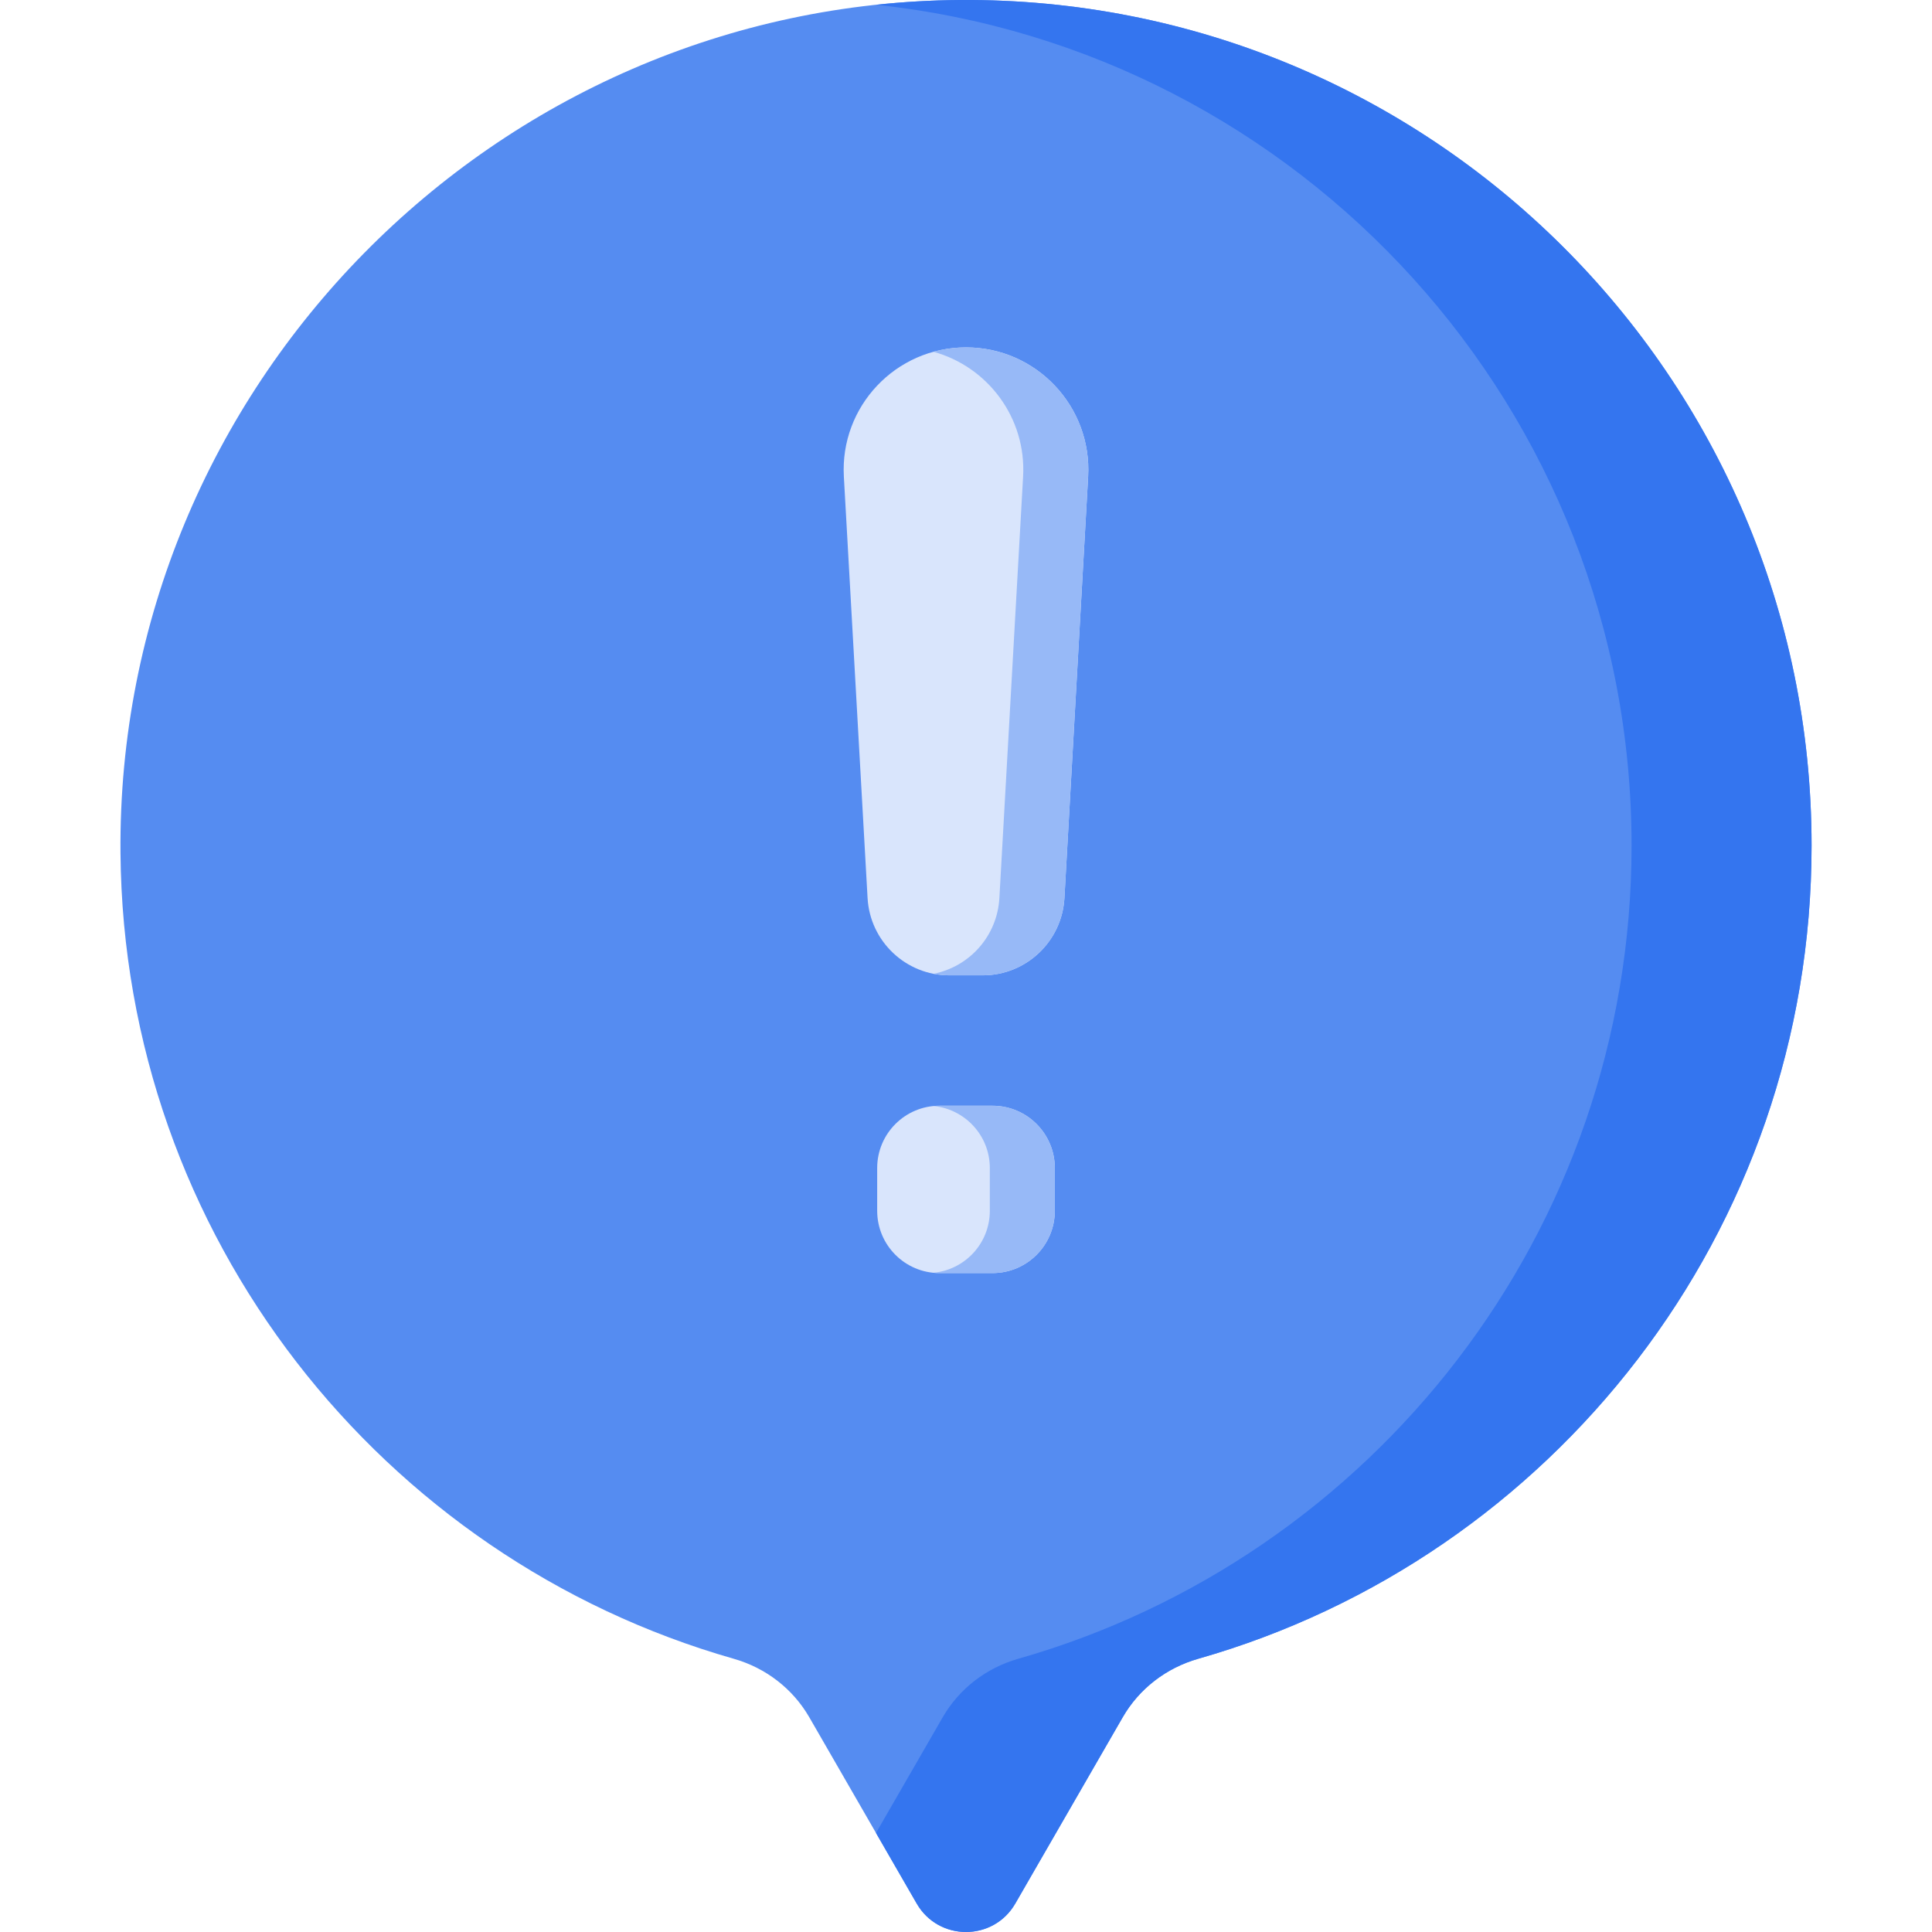
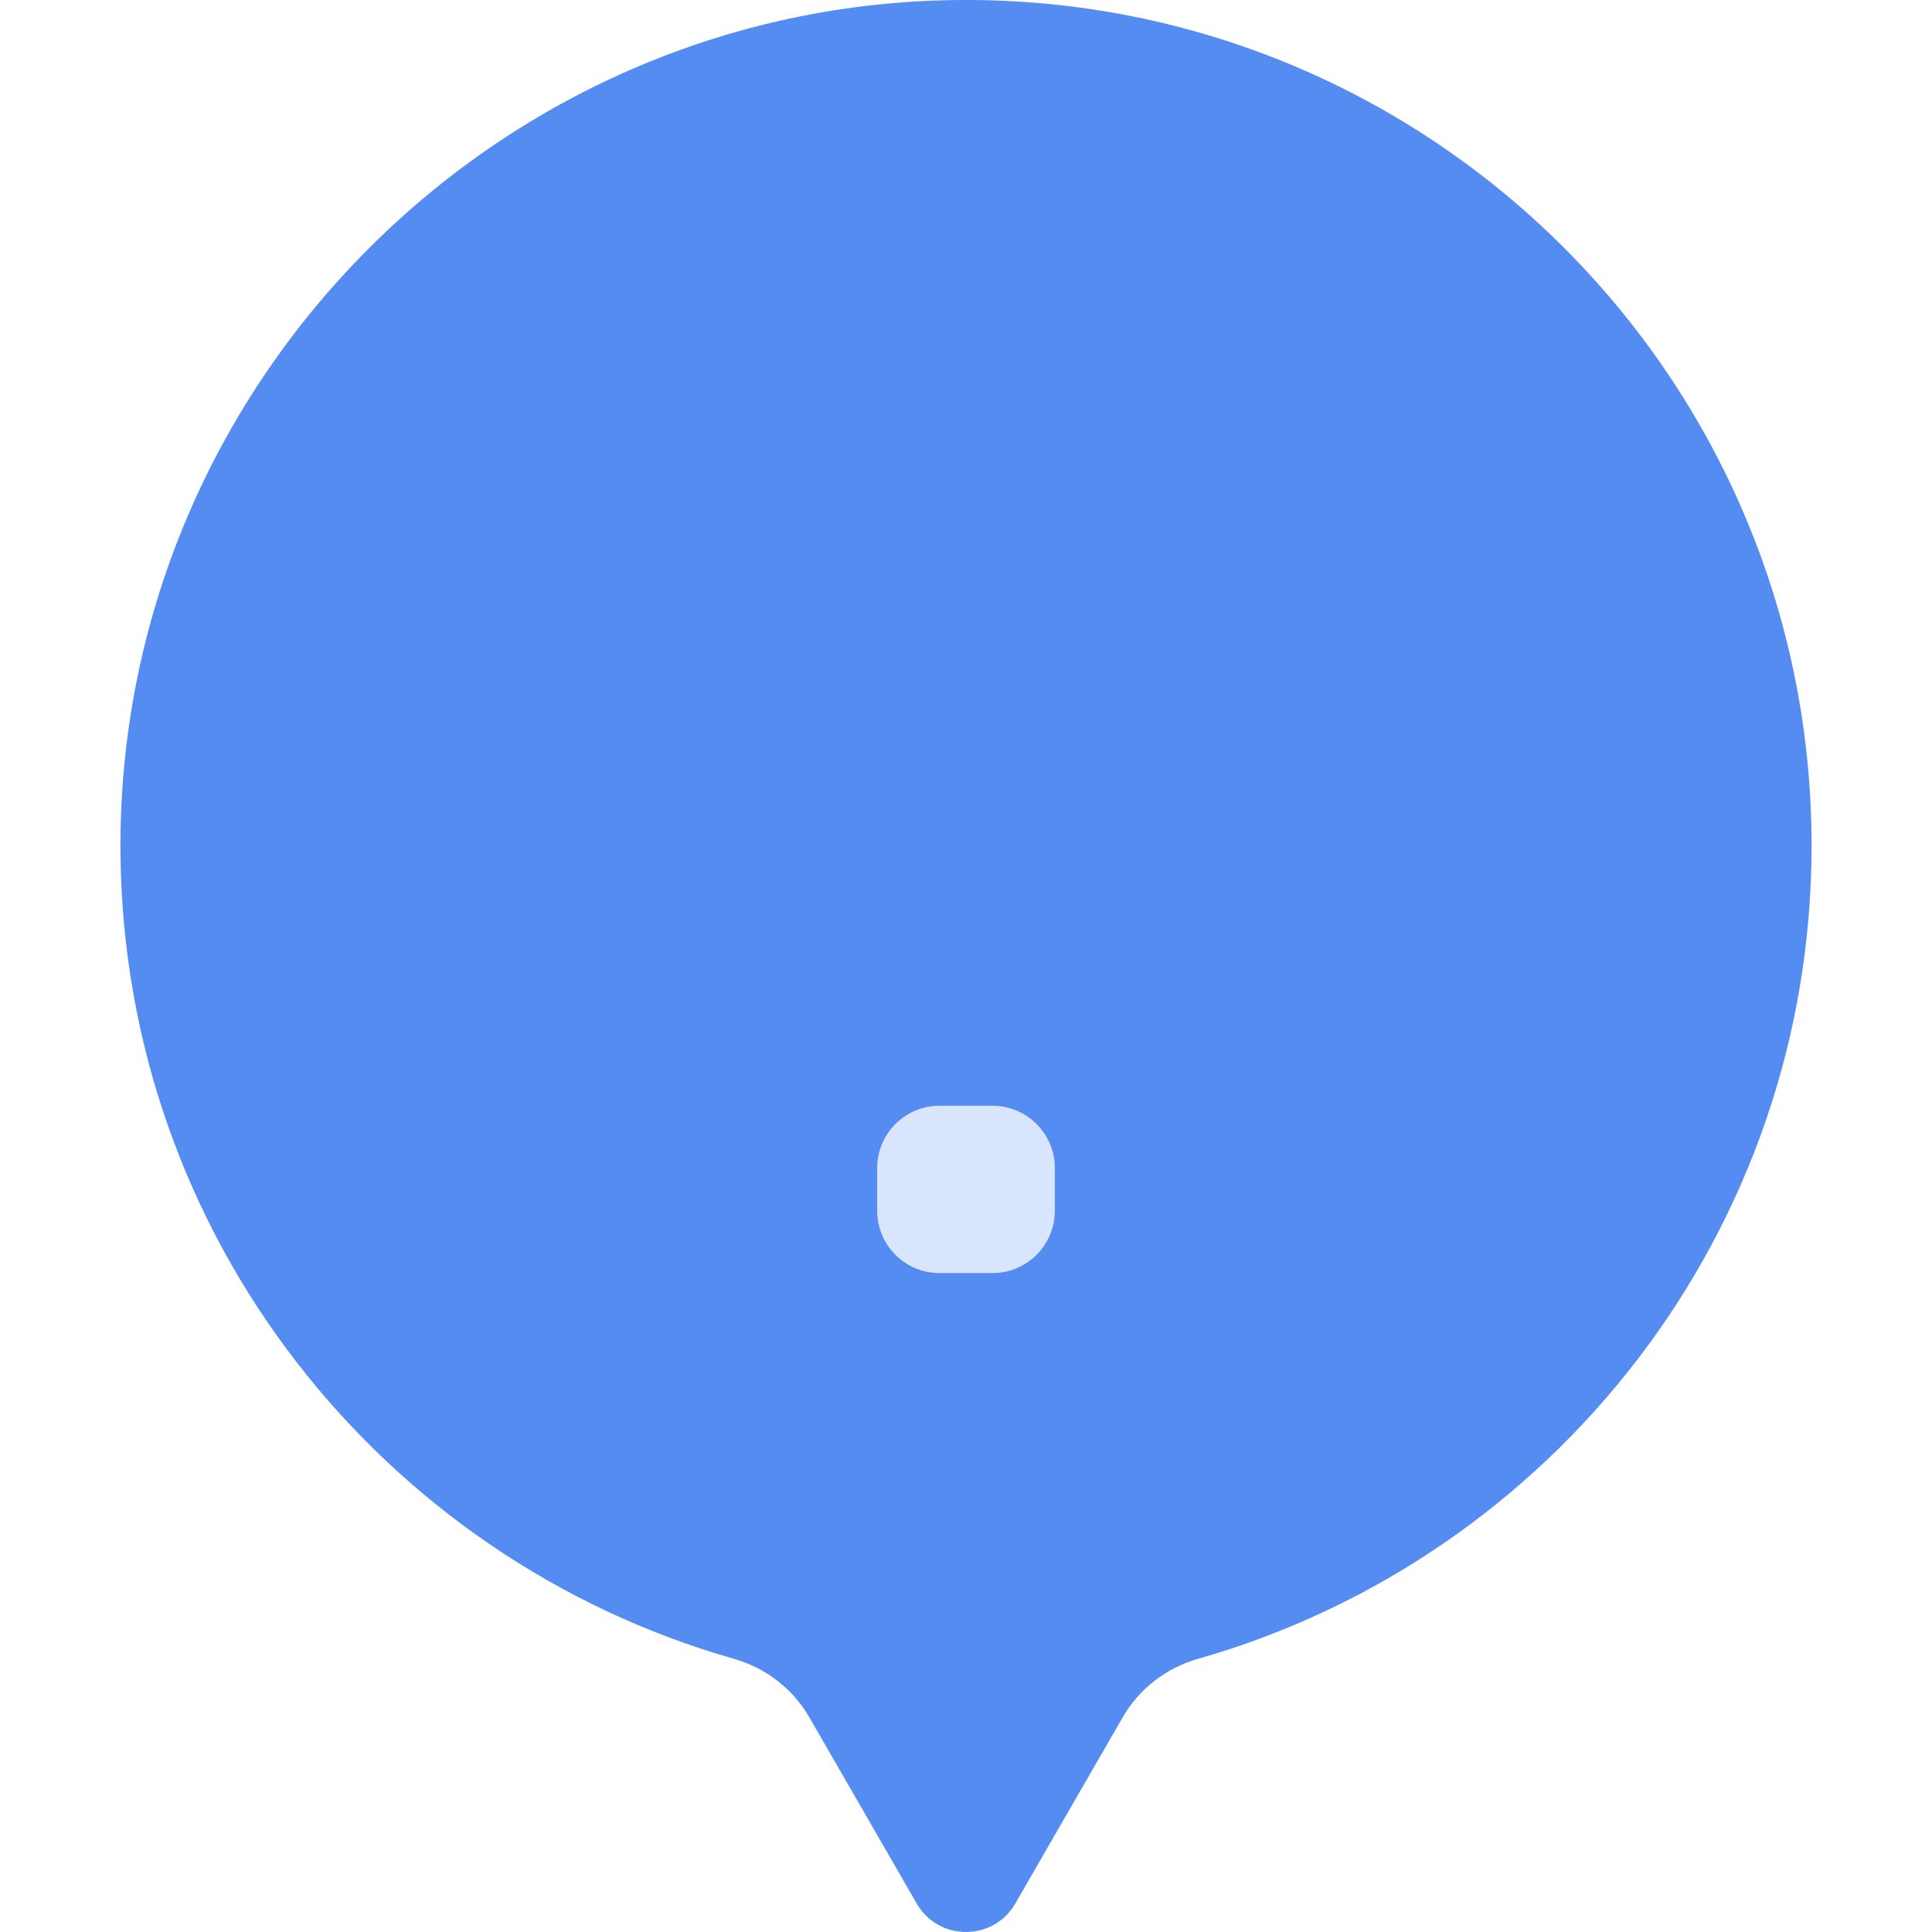
<svg xmlns="http://www.w3.org/2000/svg" width="36" height="36" viewBox="0 0 36 36" fill="none">
  <g clip-path="url(#clip0_759_10218)">
    <path d="M33.756 15.756C33.756 7.016 26.64 -0.062 17.886 0C9.211 0.062 2.17 7.219 2.245 15.894C2.306 23.034 7.117 29.04 13.673 30.909C14.266 31.078 14.772 31.465 15.08 31.999L17.081 35.469C17.489 36.177 18.511 36.177 18.919 35.469L20.92 31.999C21.227 31.465 21.734 31.078 22.326 30.909C28.924 29.029 33.756 22.957 33.756 15.756Z" fill="#558CF1" />
-     <path d="M17.886 0C17.359 0.004 16.838 0.035 16.324 0.089C24.237 0.927 30.402 7.621 30.402 15.756C30.402 22.957 25.571 29.029 18.973 30.909C18.38 31.078 17.874 31.465 17.566 31.999L16.323 34.155L17.081 35.469C17.489 36.177 18.511 36.177 18.919 35.469L20.92 31.999C21.227 31.465 21.734 31.078 22.326 30.909C28.924 29.029 33.756 22.957 33.756 15.756C33.756 7.016 26.64 -0.062 17.886 0Z" fill="#3475EF" />
-     <path d="M18.311 18.174H17.689C16.88 18.174 16.212 17.542 16.166 16.735L15.724 8.881C15.651 7.573 16.691 6.473 18 6.473C19.309 6.473 20.349 7.573 20.276 8.881L19.834 16.735C19.788 17.542 19.12 18.174 18.311 18.174Z" fill="#D9E5FC" />
-     <path d="M18 6.473C17.79 6.473 17.587 6.502 17.394 6.555C18.403 6.832 19.126 7.783 19.064 8.88L18.622 16.735C18.582 17.442 18.065 18.014 17.394 18.145C17.49 18.164 17.588 18.174 17.689 18.174H18.311C19.12 18.174 19.788 17.542 19.834 16.735L20.276 8.88C20.349 7.573 19.309 6.473 18 6.473Z" fill="#97B9F7" />
    <path d="M18.494 23.722H17.506C16.864 23.722 16.345 23.202 16.345 22.561V21.765C16.345 21.124 16.864 20.604 17.506 20.604H18.494C19.135 20.604 19.655 21.124 19.655 21.765V22.561C19.655 23.202 19.135 23.722 18.494 23.722Z" fill="#D9E5FC" />
-     <path d="M18.494 20.604H17.506C17.468 20.604 17.431 20.606 17.394 20.609C17.983 20.666 18.444 21.161 18.444 21.765V22.561C18.444 23.165 17.983 23.66 17.394 23.716C17.431 23.72 17.468 23.722 17.506 23.722H18.494C19.135 23.722 19.655 23.202 19.655 22.561V21.765C19.655 21.124 19.135 20.604 18.494 20.604Z" fill="#97B9F7" />
  </g>
  <defs>
    <clipPath id="clip0_759_10218">
      <rect width="36" height="36" fill="white" />
    </clipPath>
  </defs>
</svg>